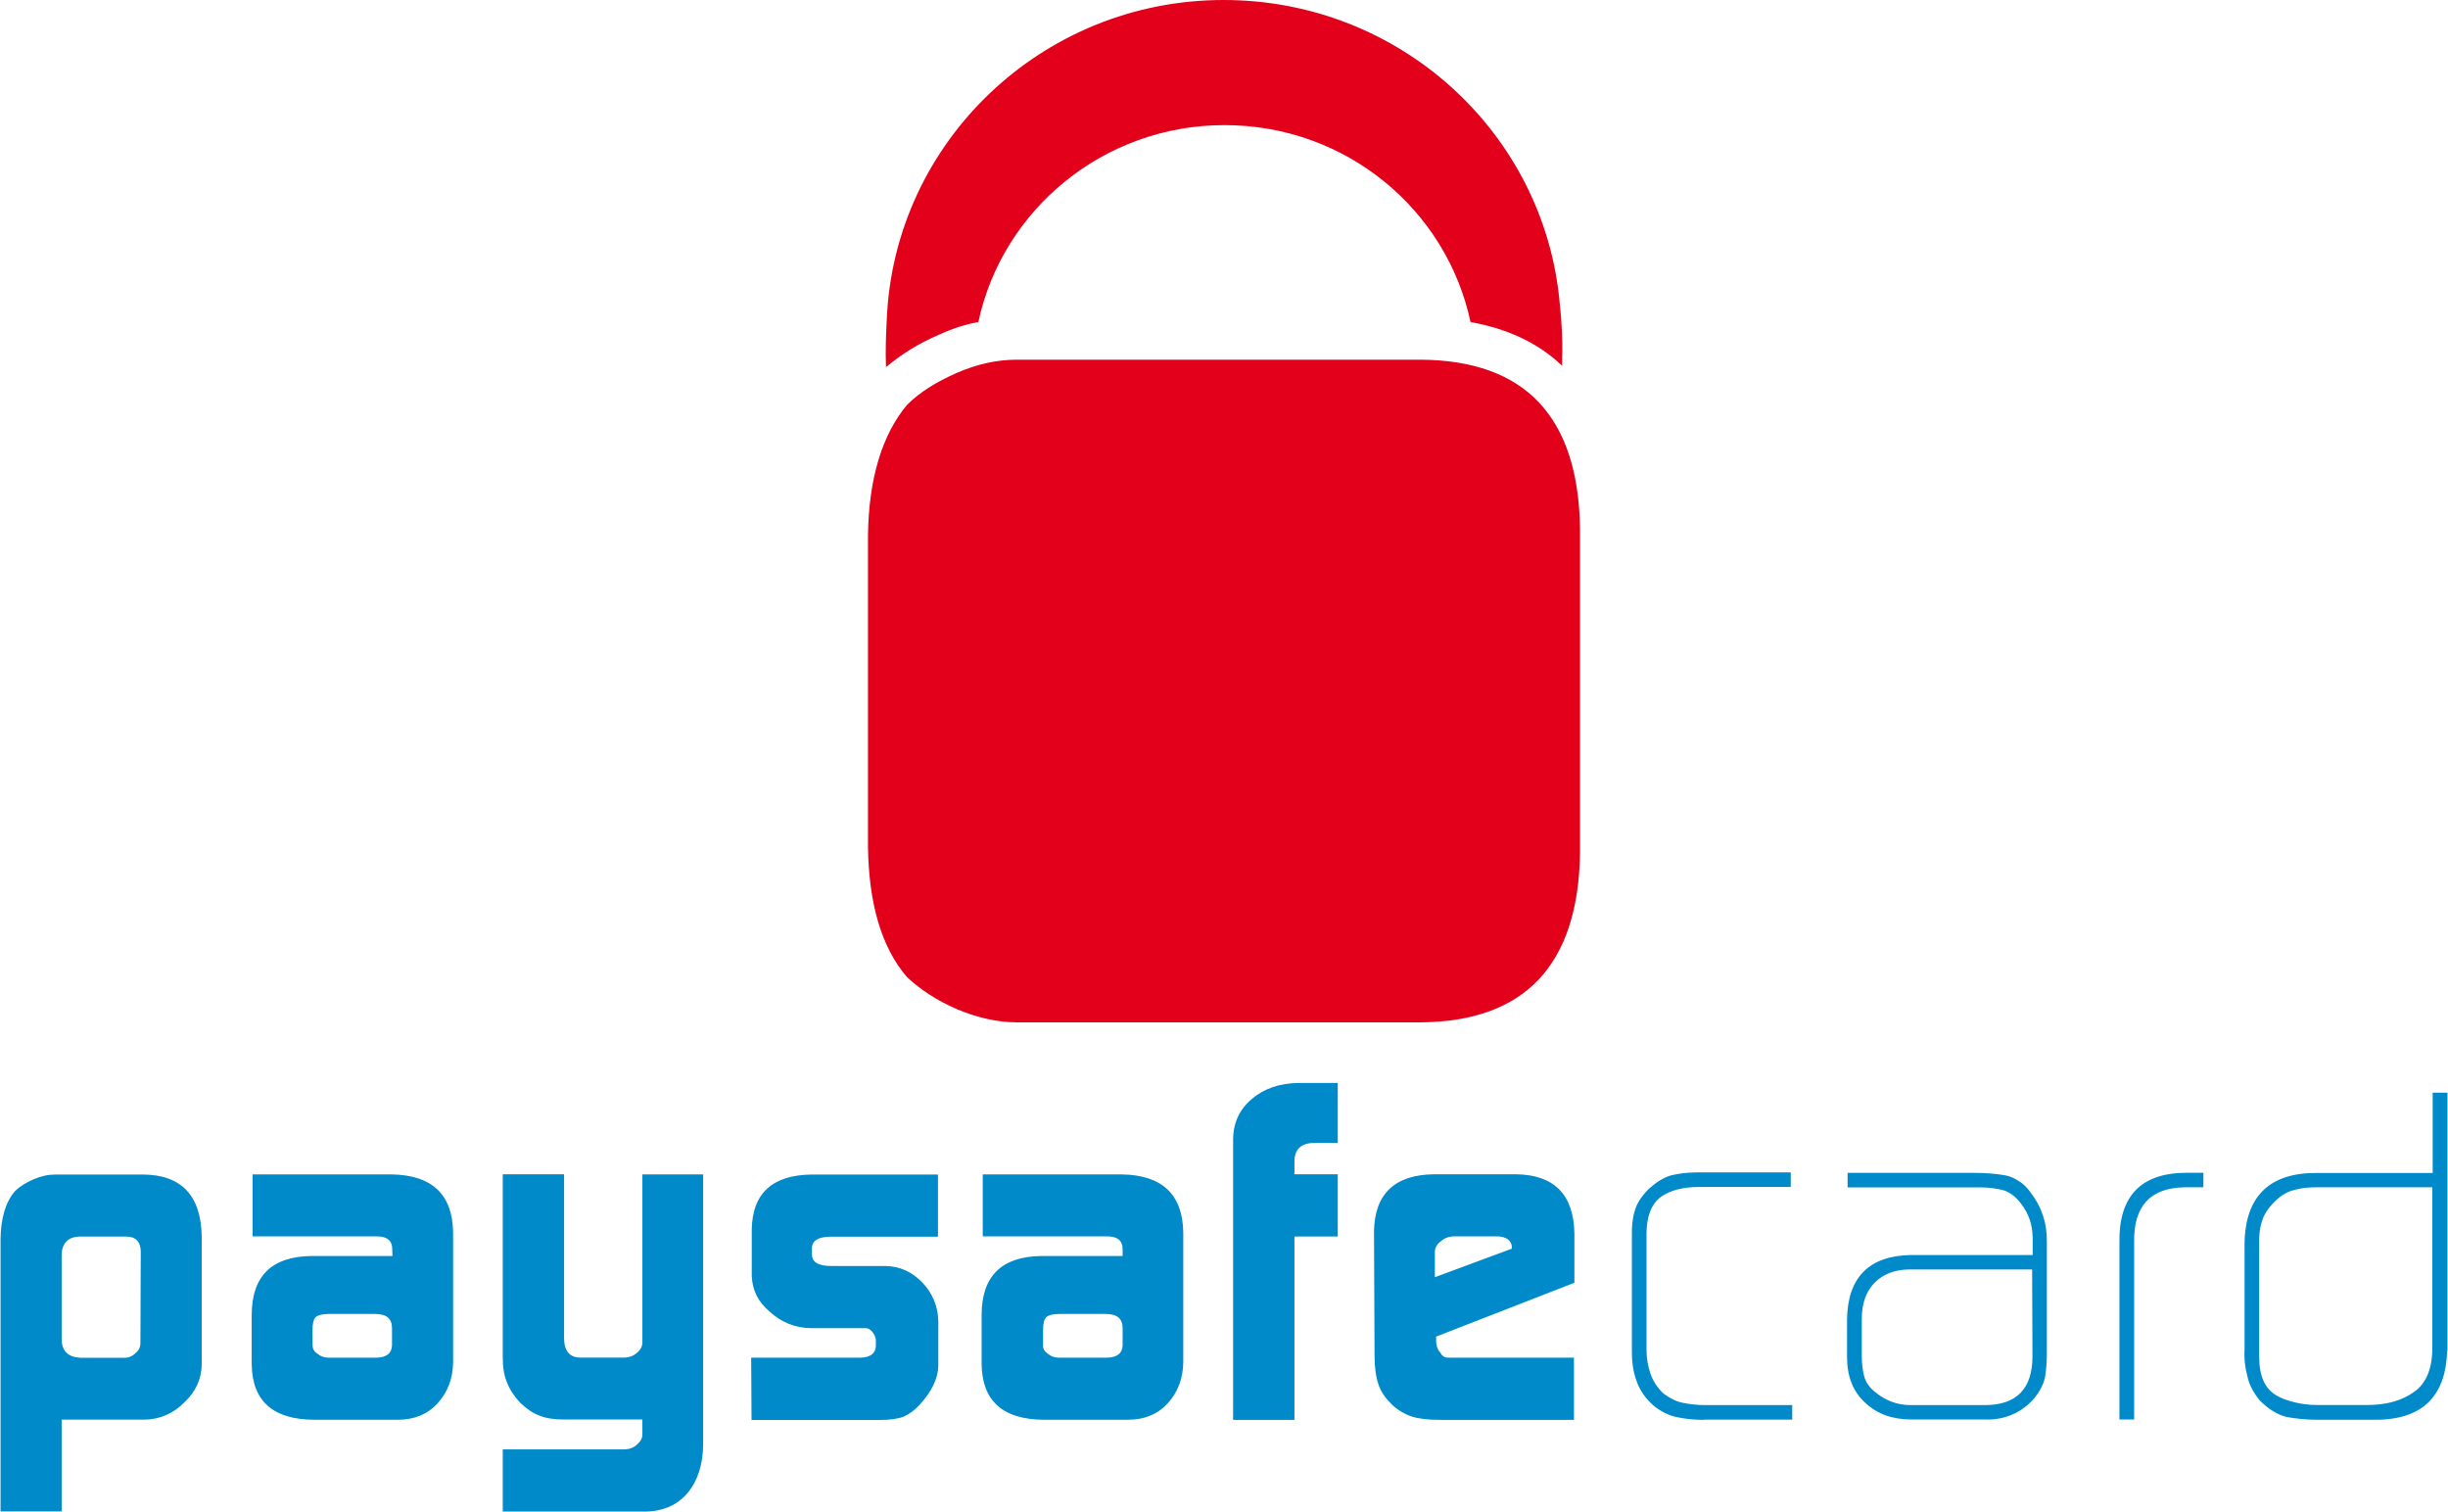
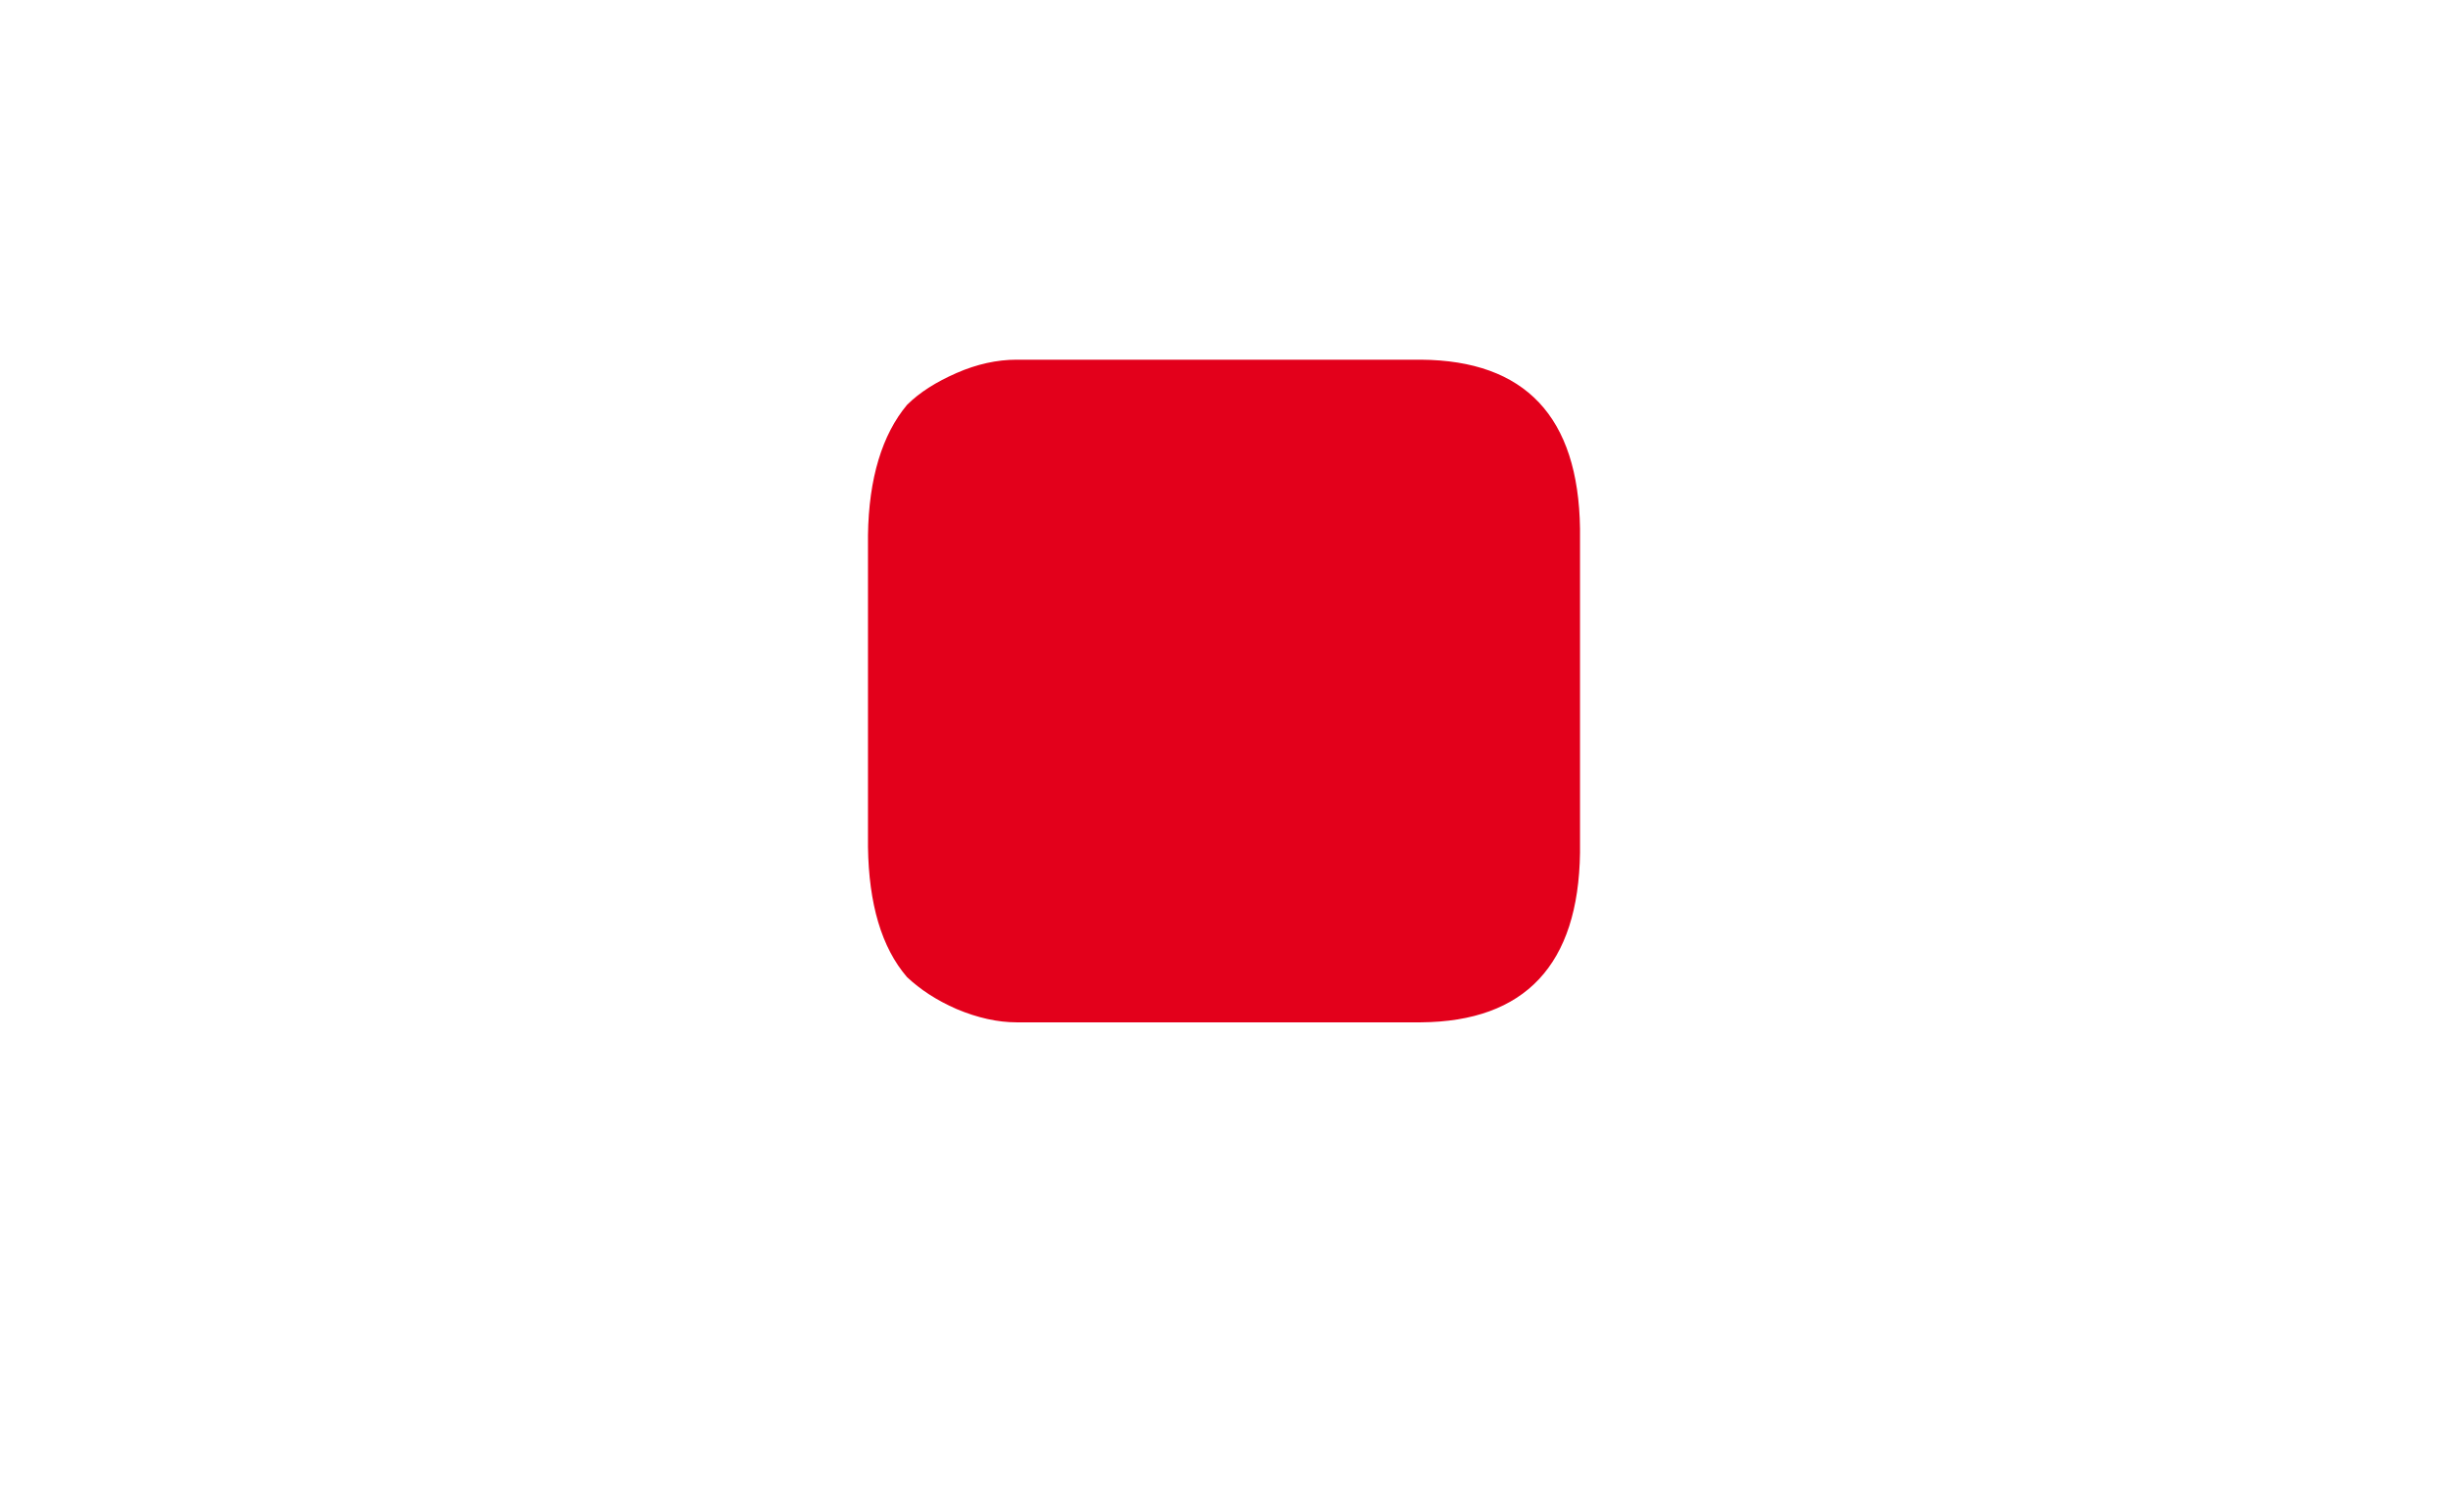
<svg xmlns="http://www.w3.org/2000/svg" width="102" height="63" viewBox="0 0 102 63" fill="none">
-   <path d="M5.865 52.135C5.856 51.738 5.659 51.529 5.288 51.52H3.296C2.822 51.543 2.579 51.807 2.569 52.283V55.808C2.579 56.298 2.846 56.548 3.366 56.571H5.181C5.363 56.571 5.528 56.502 5.654 56.367C5.781 56.266 5.851 56.127 5.851 55.956L5.865 52.135ZM0.023 51.636C0.033 50.757 0.23 50.082 0.624 49.629C0.82 49.434 1.074 49.277 1.388 49.138C1.711 48.999 2.011 48.935 2.311 48.935H5.954C7.562 48.944 8.383 49.813 8.406 51.539V56.844C8.397 57.459 8.153 57.986 7.68 58.43C7.215 58.897 6.662 59.138 6.015 59.147H2.569V62.972H0.023V51.636ZM13.024 56.053C13.024 56.201 13.095 56.316 13.231 56.404C13.348 56.506 13.507 56.566 13.695 56.566H15.65C16.09 56.566 16.32 56.395 16.334 56.053V55.336C16.334 54.938 16.105 54.744 15.631 54.744H13.69C13.437 54.744 13.263 54.79 13.16 54.869C13.066 54.961 13.02 55.142 13.02 55.415L13.024 56.053ZM16.344 52.071C16.353 51.682 16.123 51.502 15.659 51.511H10.525V48.93H16.311C17.999 48.953 18.857 49.763 18.88 51.349V56.756C18.871 57.441 18.65 58 18.242 58.458C17.816 58.925 17.258 59.152 16.578 59.152H13.081C11.379 59.142 10.511 58.375 10.488 56.848V54.763C10.497 53.167 11.322 52.353 12.963 52.33H16.353L16.344 52.071ZM26.039 60.387C26.236 60.377 26.419 60.308 26.56 60.169C26.7 60.044 26.766 59.906 26.766 59.758V59.142H23.503C23.076 59.142 22.739 59.087 22.485 58.981C22.218 58.888 21.956 58.708 21.674 58.444C21.421 58.171 21.234 57.885 21.121 57.589C21.004 57.316 20.948 56.973 20.948 56.548V48.925H23.503V55.738C23.503 56.284 23.733 56.562 24.187 56.562H25.992C26.213 56.562 26.395 56.492 26.546 56.358C26.695 56.233 26.766 56.094 26.766 55.923V48.93H29.298V60.193C29.288 61.025 29.068 61.7 28.651 62.2C28.224 62.704 27.643 62.963 26.902 62.977H20.948V60.387H26.039V60.387ZM31.299 56.566H35.847C36.264 56.557 36.485 56.386 36.494 56.076V55.849C36.494 55.78 36.471 55.711 36.438 55.632C36.335 55.438 36.208 55.336 36.068 55.336H33.798C33.128 55.327 32.561 55.096 32.073 54.651C31.585 54.24 31.346 53.749 31.323 53.157V51.229C31.346 49.721 32.181 48.958 33.808 48.935H39.082V51.525H34.619C34.099 51.525 33.831 51.687 33.831 52.006V52.256C33.831 52.589 34.099 52.746 34.642 52.746H36.888C37.488 52.755 37.999 52.986 38.426 53.43C38.852 53.874 39.073 54.402 39.096 55.017V56.899C39.087 57.422 38.829 57.959 38.355 58.486C38.126 58.749 37.882 58.92 37.652 59.022C37.408 59.115 37.076 59.161 36.644 59.161H31.314L31.299 56.566V56.566ZM43.456 56.053C43.456 56.201 43.527 56.316 43.663 56.404C43.78 56.506 43.93 56.566 44.127 56.566H46.091C46.532 56.566 46.762 56.395 46.776 56.053V55.336C46.776 54.938 46.546 54.744 46.072 54.744H44.132C43.878 54.744 43.705 54.79 43.602 54.869C43.508 54.961 43.461 55.142 43.461 55.415V56.053H43.456ZM46.776 52.071C46.785 51.682 46.555 51.502 46.082 51.511H40.948V48.93H46.734C48.421 48.953 49.279 49.763 49.303 51.349V56.756C49.293 57.441 49.073 58 48.665 58.458C48.239 58.925 47.681 59.152 47.001 59.152H43.494C41.792 59.142 40.925 58.375 40.901 56.848V54.763C40.911 53.167 41.736 52.353 43.377 52.33H46.776V52.071ZM51.38 47.459C51.389 46.766 51.656 46.206 52.167 45.78C52.664 45.359 53.311 45.128 54.122 45.119H55.74V47.617H54.755C54.212 47.626 53.944 47.88 53.935 48.38V48.925H55.74V51.516H53.935V59.156H51.38V47.459V47.459ZM62.993 52.024V51.969C62.993 51.83 62.937 51.719 62.829 51.636C62.712 51.557 62.562 51.511 62.388 51.511H60.606C60.377 51.511 60.189 51.58 60.053 51.705C59.88 51.821 59.786 51.978 59.786 52.172V53.213L62.993 52.024V52.024ZM59.838 55.688V55.849C59.838 56.053 59.894 56.224 60.002 56.34C60.081 56.488 60.184 56.566 60.339 56.566H65.581V59.156H60.006C59.495 59.156 59.106 59.11 58.825 59.018C58.525 58.916 58.248 58.754 58.004 58.527C57.728 58.255 57.531 57.982 57.437 57.681C57.334 57.385 57.273 56.987 57.273 56.492L57.25 51.312C57.273 49.749 58.108 48.949 59.734 48.925H63.18C64.765 48.949 65.576 49.781 65.6 51.4V53.444L59.838 55.688V55.688ZM71.001 59.156C70.621 59.156 70.26 59.124 69.936 59.055C69.599 58.999 69.266 58.851 68.928 58.587C68.581 58.291 68.338 57.949 68.202 57.57C68.061 57.205 67.995 56.784 67.995 56.326V51.497C67.986 51.109 68.019 50.757 68.112 50.456C68.192 50.16 68.38 49.864 68.656 49.578C68.971 49.282 69.28 49.074 69.618 48.972C69.941 48.893 70.302 48.847 70.705 48.847H74.615V49.453H70.799C70.129 49.453 69.594 49.592 69.205 49.864C68.811 50.16 68.605 50.674 68.605 51.405V56.233C68.605 56.576 68.661 56.909 68.769 57.228C68.872 57.538 69.06 57.82 69.313 58.06C69.589 58.264 69.866 58.403 70.133 58.449C70.41 58.504 70.71 58.541 71.033 58.541H74.676V59.147H71.01L71.001 59.156ZM84.672 52.889H79.547C78.933 52.898 78.45 53.093 78.103 53.449C77.747 53.814 77.574 54.318 77.574 54.957V56.497C77.574 56.793 77.606 57.066 77.667 57.32C77.738 57.584 77.888 57.81 78.141 58.005C78.582 58.37 79.079 58.541 79.608 58.541H82.731C84.025 58.532 84.686 57.857 84.686 56.511L84.672 52.889V52.889ZM85.286 56.372C85.286 56.761 85.253 57.103 85.206 57.399C85.127 57.732 84.953 58.037 84.695 58.333C84.165 58.893 83.49 59.166 82.707 59.142H79.655C78.858 59.142 78.221 58.916 77.724 58.449C77.213 57.991 76.96 57.353 76.96 56.534V54.98C76.983 53.222 77.874 52.32 79.618 52.288H84.695V51.603C84.695 51.044 84.531 50.553 84.198 50.133C83.992 49.86 83.748 49.675 83.472 49.587C83.195 49.517 82.871 49.471 82.525 49.471H76.983V48.865H82.234C82.721 48.865 83.148 48.898 83.542 48.967C83.739 48.999 83.922 49.083 84.095 49.194C84.278 49.295 84.442 49.457 84.592 49.661C85.066 50.267 85.295 50.951 85.286 51.728V56.372V56.372ZM91.02 49.467C89.599 49.49 88.891 50.253 88.924 51.761V59.142H88.31V51.77C88.277 49.832 89.21 48.861 91.123 48.861H91.808V49.467H91.02V49.467ZM101.353 49.467H96.519C96.172 49.467 95.858 49.499 95.582 49.582C95.291 49.652 95.005 49.823 94.738 50.105C94.484 50.368 94.32 50.627 94.25 50.882C94.156 51.146 94.124 51.451 94.133 51.816V56.529C94.133 57.316 94.363 57.843 94.827 58.125C95.056 58.264 95.314 58.352 95.591 58.421C95.868 58.49 96.191 58.537 96.529 58.537H98.643C99.431 58.537 100.078 58.356 100.575 58C101.072 57.658 101.325 57.075 101.348 56.242V49.467H101.353ZM101.962 56.289C101.906 58.241 100.865 59.198 98.826 59.152H96.557C96.083 59.152 95.657 59.105 95.272 59.036C94.878 58.934 94.508 58.703 94.152 58.342C93.884 58.009 93.711 57.681 93.641 57.339C93.547 56.996 93.5 56.622 93.523 56.21V51.816C93.547 49.841 94.564 48.851 96.552 48.87H101.362V45.526H101.977V56.289" fill="#008AC9" />
-   <path d="M39.138 13.94C39.668 13.695 40.231 13.51 40.765 13.418C41.764 8.732 45.988 5.213 51.019 5.213C56.082 5.213 60.273 8.728 61.272 13.418C62.833 13.695 64.118 14.31 65.084 15.235C65.117 14.343 65.084 13.478 64.99 12.645C64.362 5.55 58.333 0 50.986 0C43.419 0 37.263 5.92 36.949 13.293C36.916 13.94 36.888 14.588 36.916 15.296C37.544 14.773 38.262 14.31 39.138 13.94Z" fill="#E3001B" />
  <path d="M59.205 14.986H42.355C41.544 14.986 40.7 15.171 39.856 15.541C39.012 15.911 38.323 16.341 37.793 16.868C36.761 18.103 36.199 19.921 36.166 22.298V35.281C36.199 37.654 36.729 39.476 37.793 40.711C38.355 41.234 39.012 41.669 39.856 42.039C40.733 42.409 41.576 42.594 42.355 42.594H59.205C63.551 42.561 65.768 40.188 65.834 35.531V22.025C65.768 17.363 63.551 15.018 59.205 14.986" fill="#E3001B" />
</svg>